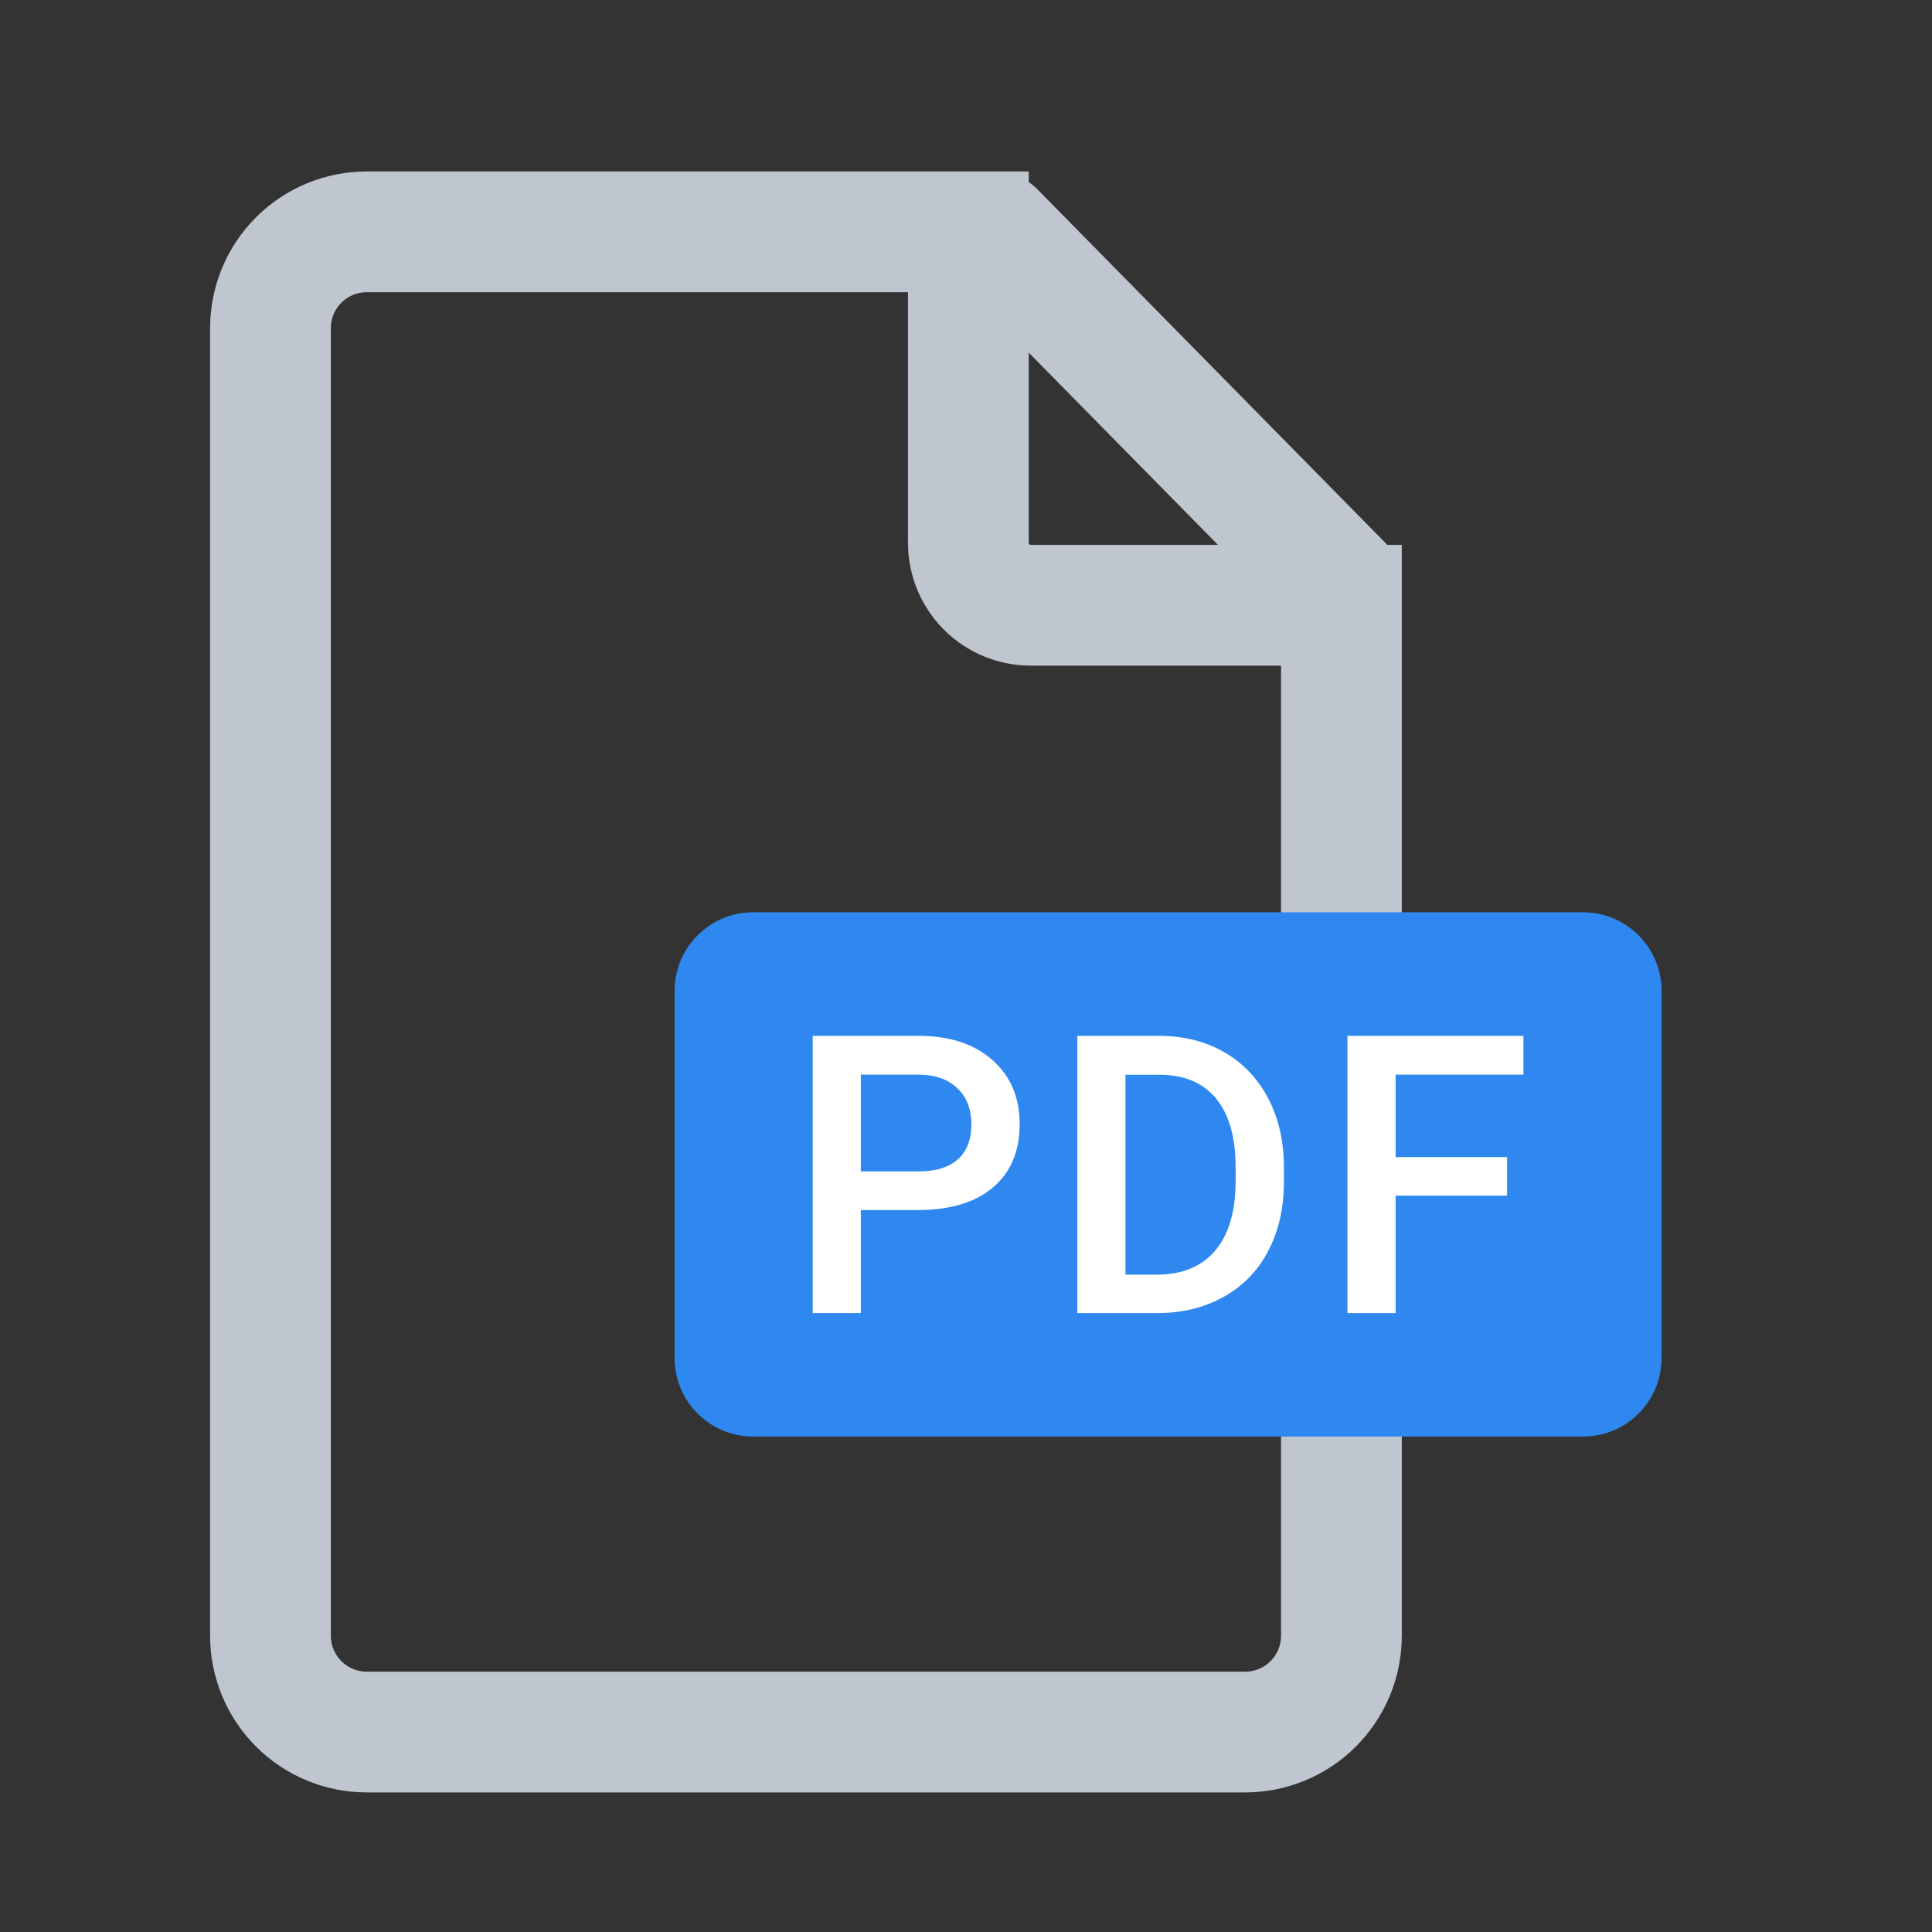
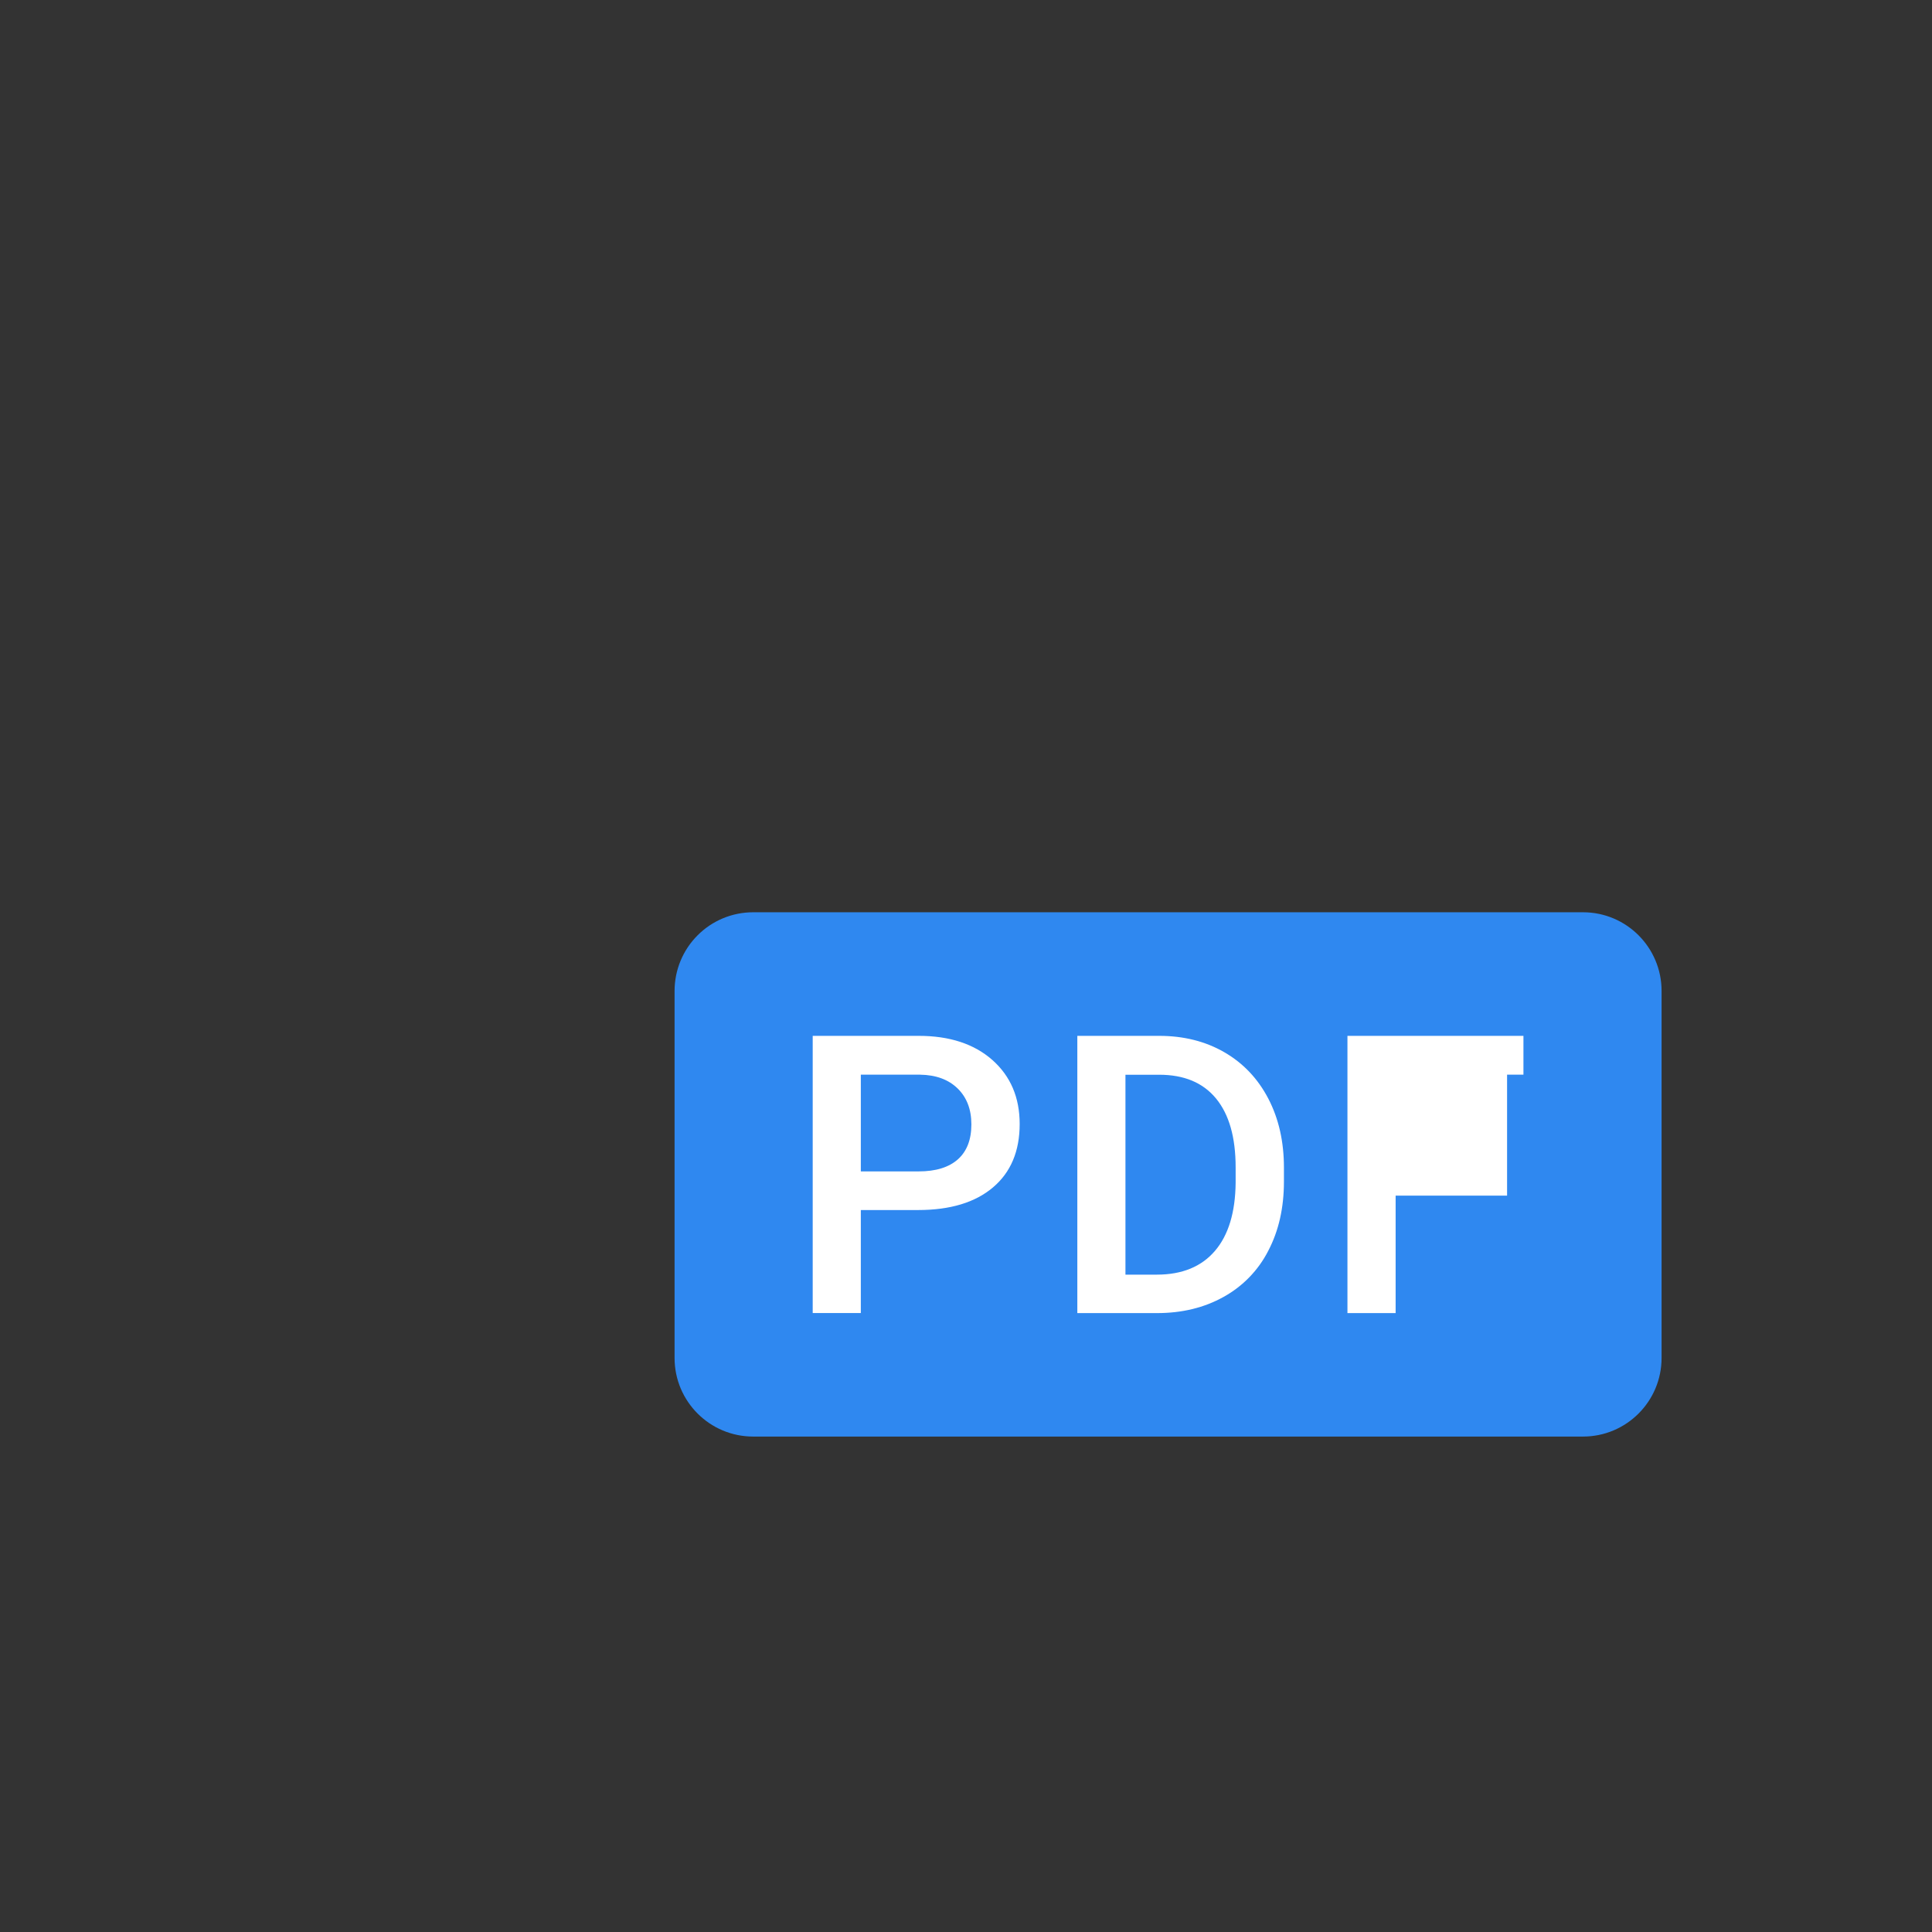
<svg xmlns="http://www.w3.org/2000/svg" width="32" height="32" viewBox="0 0 32 32" fill="none">
  <rect x="0" y="0" width="32" height="32" fill="#333333" stroke="none" />
-   <path d="M16.474 3.841L22.218 9.677M22.218 26.296V27.093C22.218 27.516 22.05 27.921 21.751 28.221C21.453 28.52 21.047 28.688 20.624 28.688H6.074C5.652 28.688 5.246 28.52 4.947 28.221C4.648 27.921 4.48 27.516 4.48 27.093V5.435C4.48 5.012 4.648 4.606 4.947 4.307C5.246 4.008 5.652 3.84 6.074 3.84H16.039V8.992C16.039 9.266 16.148 9.528 16.341 9.722C16.535 9.916 16.797 10.025 17.071 10.025H22.218V12.858L22.218 26.296Z" stroke="#BFC6D0" stroke-width="2" stroke-linecap="round" />
  <path fill-rule="evenodd" clip-rule="evenodd" d="M27.521 16.413C27.521 15.694 26.939 15.11 26.22 15.11H12.475C12.129 15.11 11.798 15.247 11.554 15.492C11.31 15.736 11.173 16.067 11.173 16.413V22.492C11.173 23.211 11.756 23.794 12.475 23.794H26.22C26.938 23.794 27.521 23.211 27.521 22.492V16.413Z" fill="#2F88F0" />
-   <path fill-rule="evenodd" clip-rule="evenodd" d="M14.258 20.042V21.748H13.461V17.157H15.216C15.729 17.157 16.136 17.291 16.438 17.558C16.738 17.825 16.889 18.177 16.889 18.617C16.889 19.067 16.742 19.417 16.447 19.667C16.152 19.917 15.738 20.042 15.207 20.042H14.258ZM14.258 19.402H15.216C15.5 19.402 15.716 19.335 15.866 19.202C16.015 19.068 16.089 18.876 16.089 18.623C16.089 18.375 16.013 18.177 15.862 18.029C15.711 17.881 15.503 17.804 15.238 17.8H14.258V19.402ZM17.844 21.748V17.157H19.199C19.604 17.157 19.965 17.247 20.278 17.428C20.592 17.609 20.835 17.866 21.008 18.198C21.18 18.529 21.266 18.91 21.266 19.339V19.57C21.266 20.006 21.179 20.388 21.006 20.718C20.841 21.041 20.583 21.306 20.266 21.481C19.945 21.66 19.578 21.749 19.164 21.749H17.844V21.748ZM18.641 17.8V21.112H19.161C19.579 21.112 19.9 20.98 20.124 20.718C20.347 20.457 20.461 20.081 20.466 19.591V19.336C20.466 18.837 20.358 18.458 20.141 18.194C19.924 17.931 19.611 17.801 19.198 17.801H18.641V17.8ZM24.962 19.803H23.116V21.749H22.318V17.157H25.233V17.8H23.116V19.165H24.962V19.803Z" fill="white" />
+   <path fill-rule="evenodd" clip-rule="evenodd" d="M14.258 20.042V21.748H13.461V17.157H15.216C15.729 17.157 16.136 17.291 16.438 17.558C16.738 17.825 16.889 18.177 16.889 18.617C16.889 19.067 16.742 19.417 16.447 19.667C16.152 19.917 15.738 20.042 15.207 20.042H14.258ZM14.258 19.402H15.216C15.5 19.402 15.716 19.335 15.866 19.202C16.015 19.068 16.089 18.876 16.089 18.623C16.089 18.375 16.013 18.177 15.862 18.029C15.711 17.881 15.503 17.804 15.238 17.8H14.258V19.402ZM17.844 21.748V17.157H19.199C19.604 17.157 19.965 17.247 20.278 17.428C20.592 17.609 20.835 17.866 21.008 18.198C21.18 18.529 21.266 18.91 21.266 19.339V19.57C21.266 20.006 21.179 20.388 21.006 20.718C20.841 21.041 20.583 21.306 20.266 21.481C19.945 21.66 19.578 21.749 19.164 21.749H17.844V21.748ZM18.641 17.8V21.112H19.161C19.579 21.112 19.9 20.98 20.124 20.718C20.347 20.457 20.461 20.081 20.466 19.591V19.336C20.466 18.837 20.358 18.458 20.141 18.194C19.924 17.931 19.611 17.801 19.198 17.801H18.641V17.8ZM24.962 19.803H23.116V21.749H22.318V17.157H25.233V17.8H23.116H24.962V19.803Z" fill="white" />
</svg>